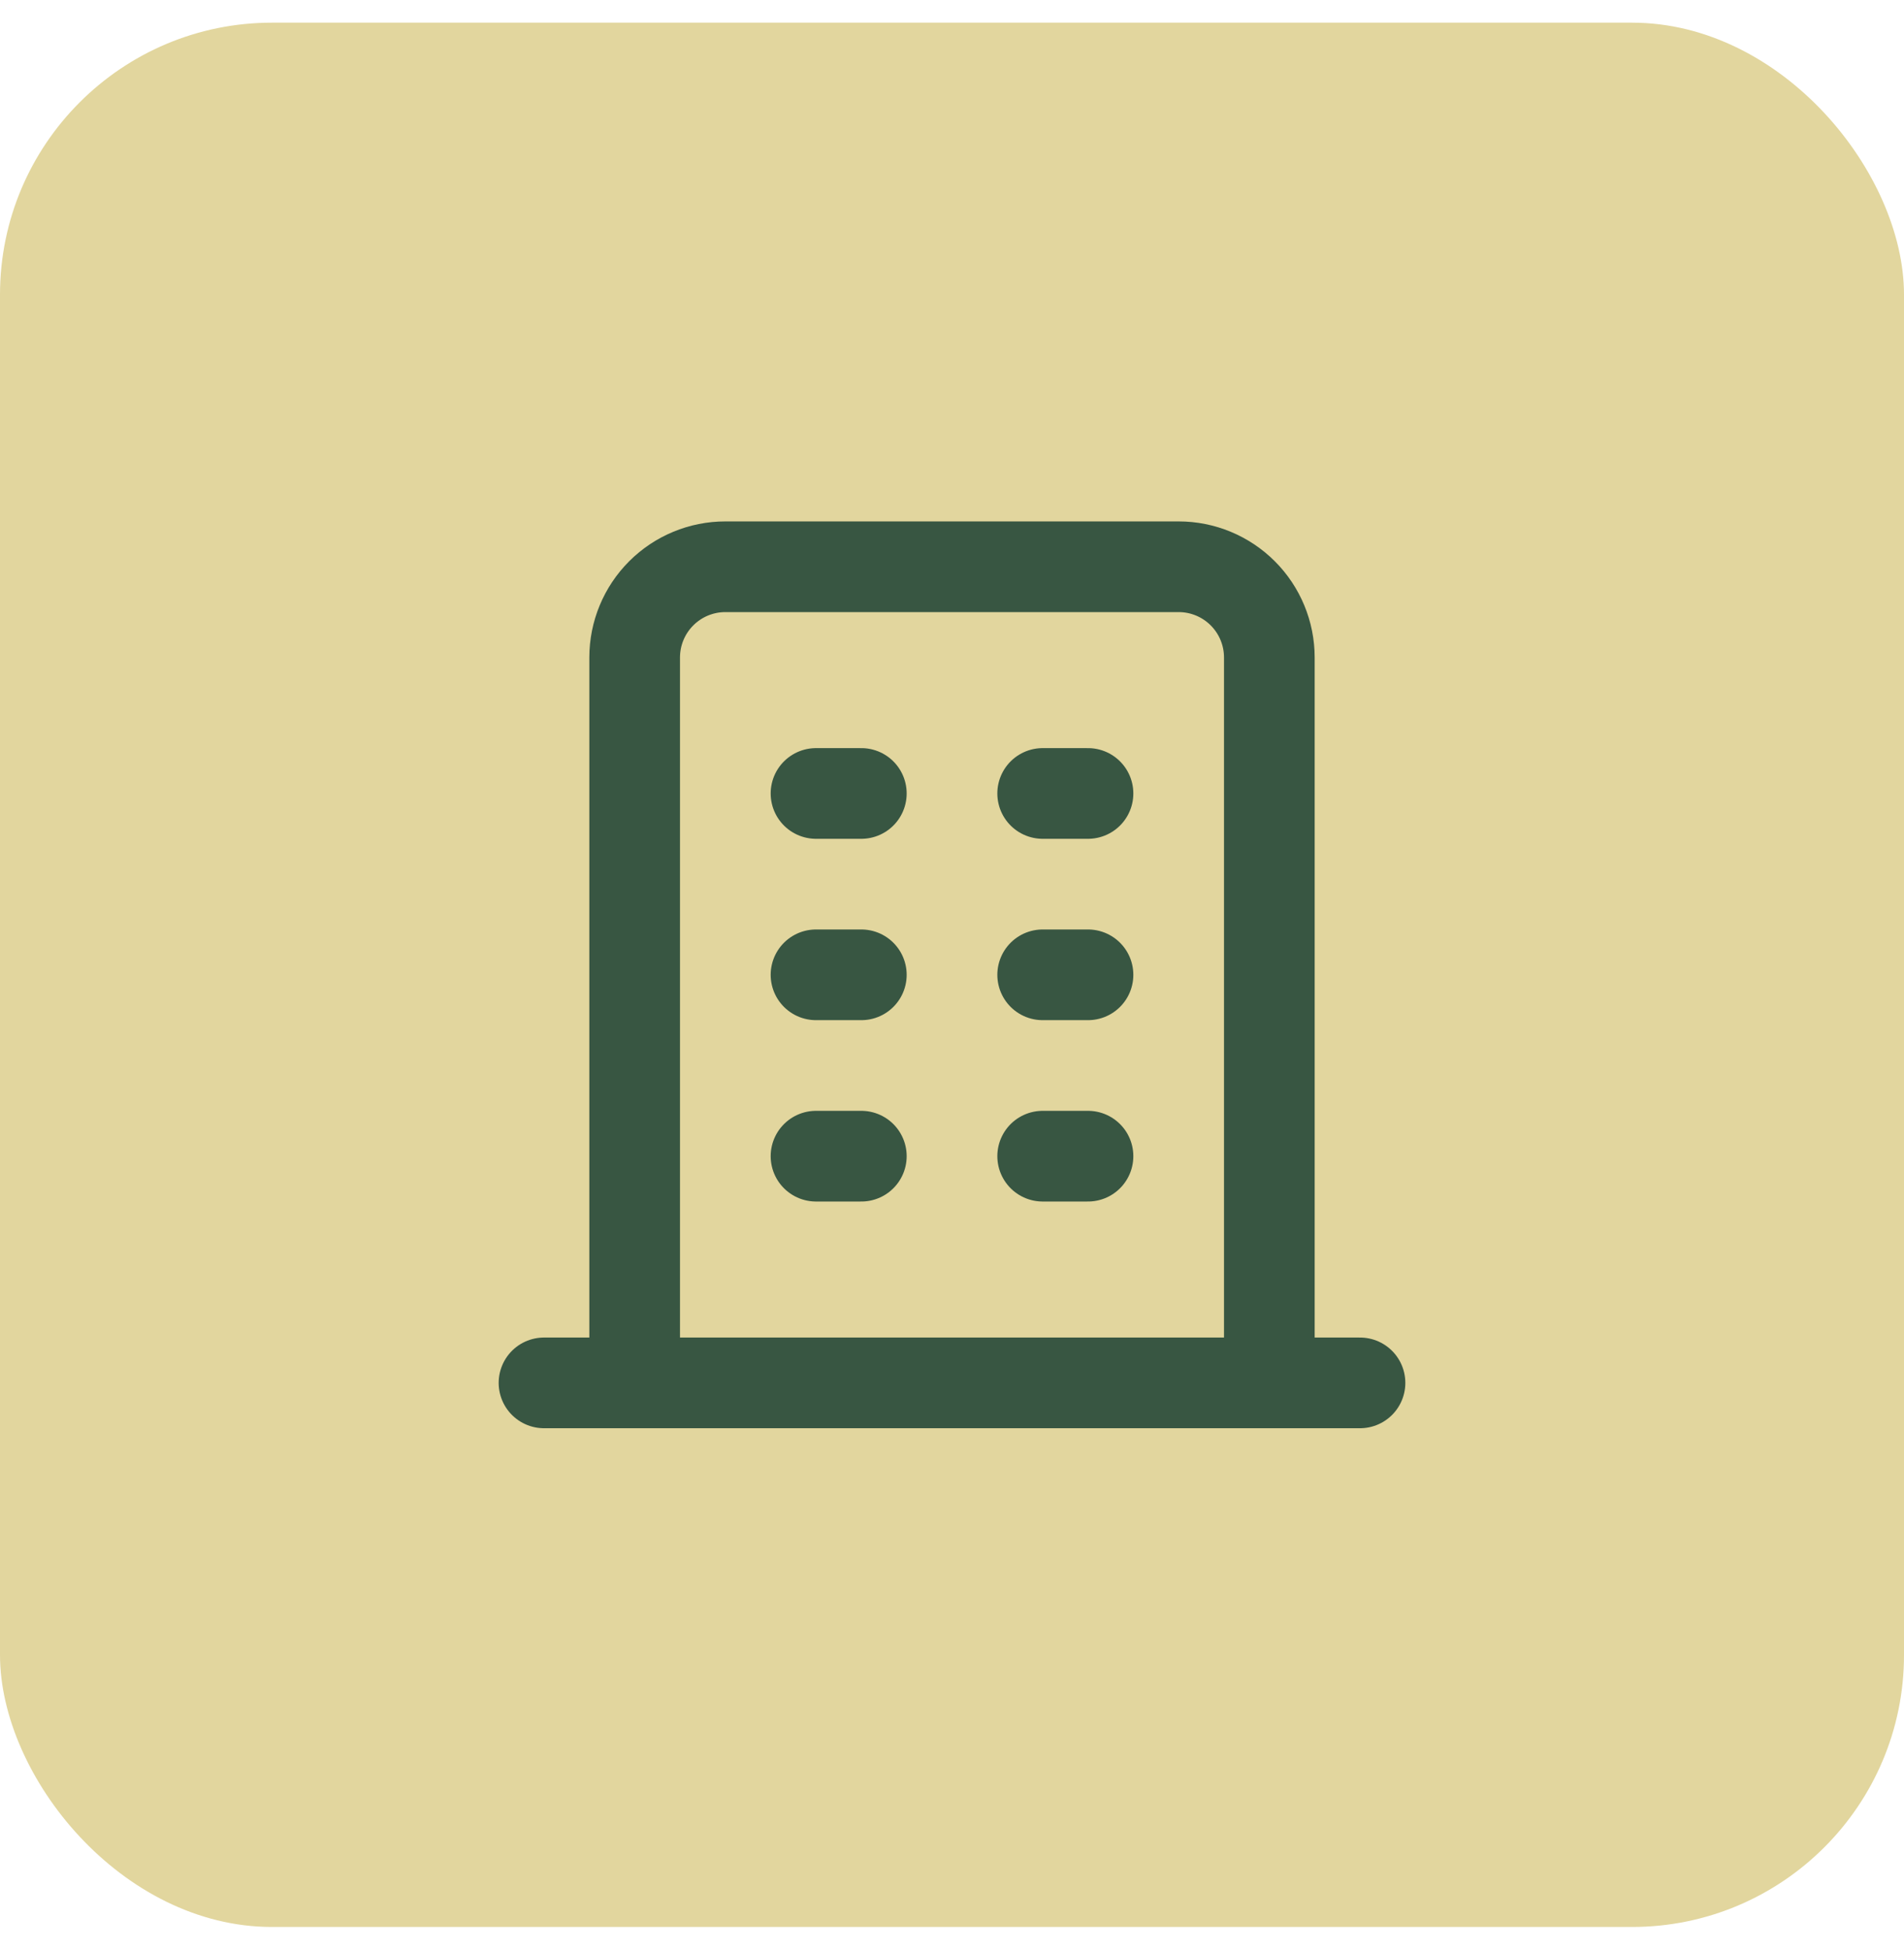
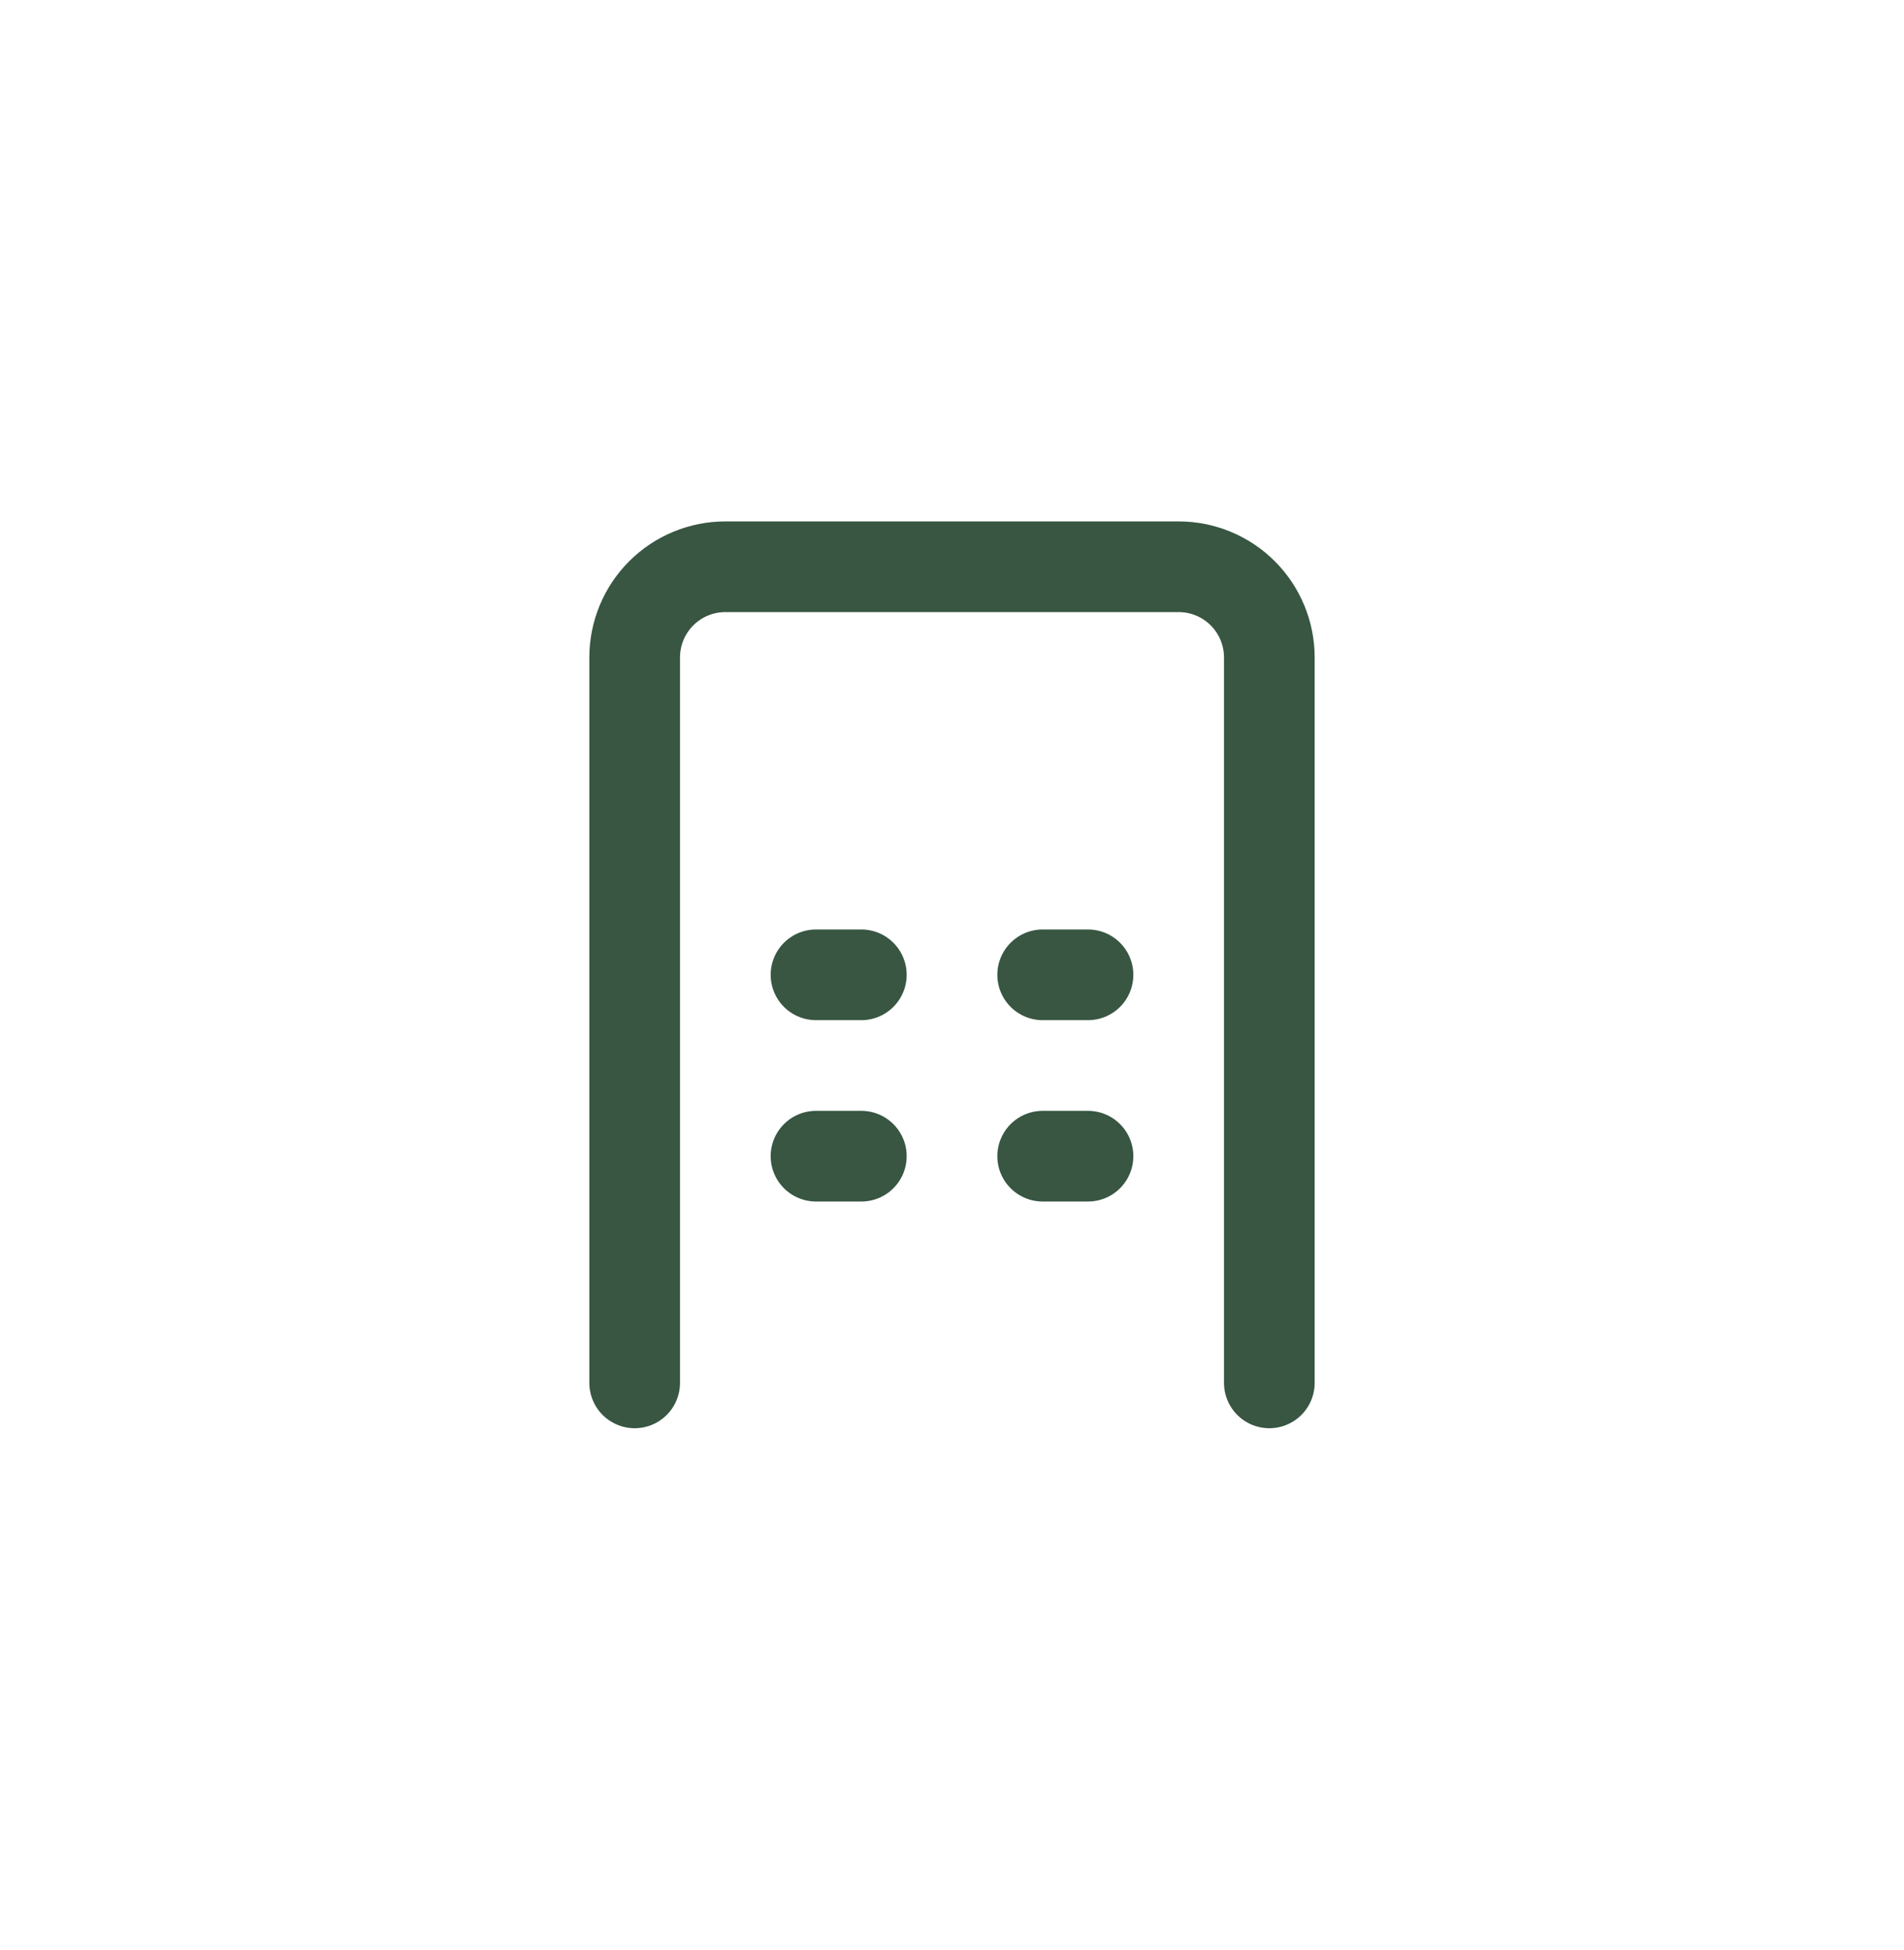
<svg xmlns="http://www.w3.org/2000/svg" width="42" height="43" viewBox="0 0 42 43" fill="none">
-   <rect y="0.5" width="42" height="42" rx="6" fill="#E2D69E" />
-   <path d="M12 30.5H30" stroke="#385642" stroke-width="2" stroke-linecap="round" stroke-linejoin="round" />
-   <path d="M18 17.5H19" stroke="#385642" stroke-width="2" stroke-linecap="round" stroke-linejoin="round" />
  <path d="M18 21.5H19" stroke="#385642" stroke-width="2" stroke-linecap="round" stroke-linejoin="round" />
  <path d="M18 25.5H19" stroke="#385642" stroke-width="2" stroke-linecap="round" stroke-linejoin="round" />
-   <path d="M23 17.5H24" stroke="#385642" stroke-width="2" stroke-linecap="round" stroke-linejoin="round" />
  <path d="M23 21.5H24" stroke="#385642" stroke-width="2" stroke-linecap="round" stroke-linejoin="round" />
  <path d="M23 25.5H24" stroke="#385642" stroke-width="2" stroke-linecap="round" stroke-linejoin="round" />
  <path d="M14 30.5V14.5C14 13.97 14.211 13.461 14.586 13.086C14.961 12.711 15.47 12.5 16 12.5H26C26.53 12.5 27.039 12.711 27.414 13.086C27.789 13.461 28 13.97 28 14.5V30.5" stroke="#385642" stroke-width="2" stroke-linecap="round" stroke-linejoin="round" />
</svg>